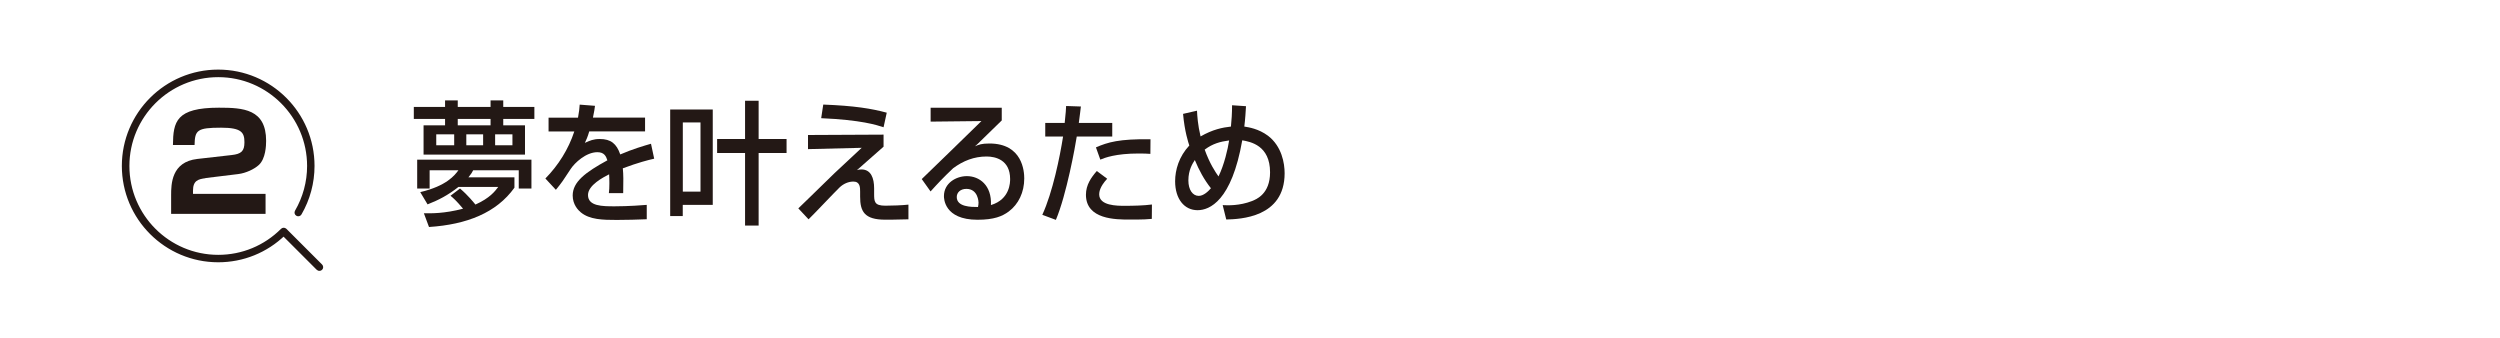
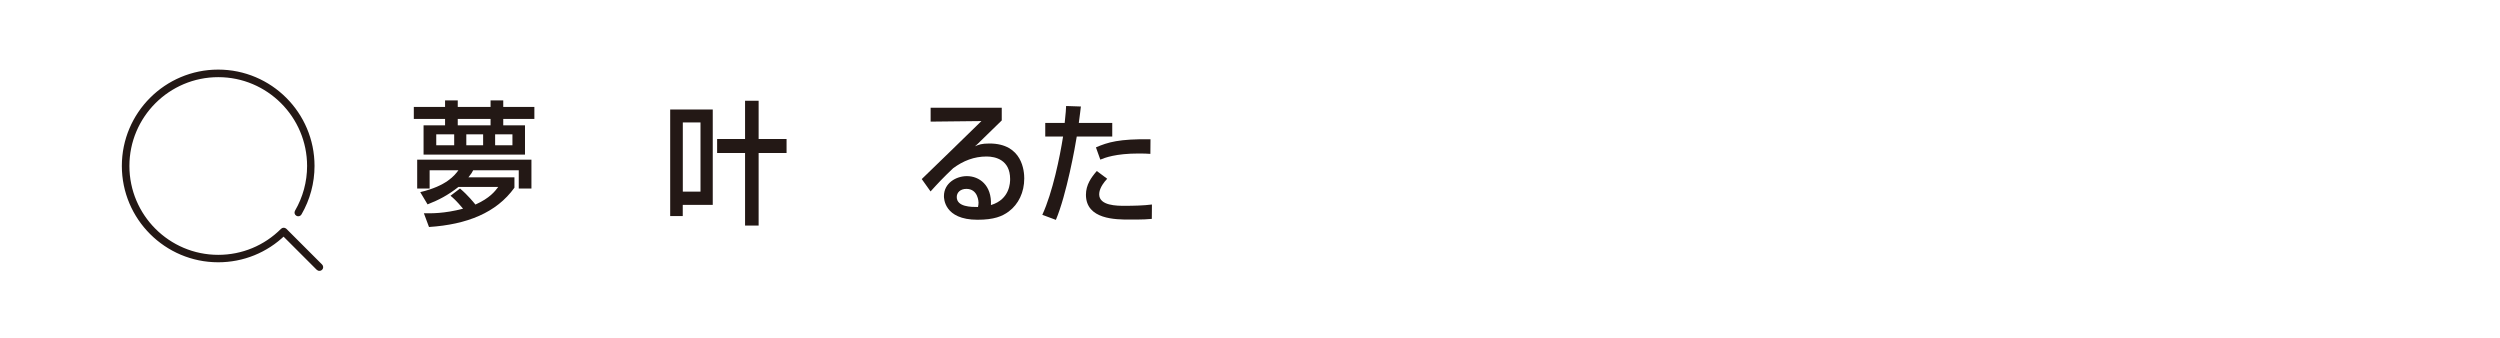
<svg xmlns="http://www.w3.org/2000/svg" id="_レイヤー_2" data-name="レイヤー 2" viewBox="0 0 400 54">
  <defs>
    <style>
      .cls-1 {
        fill: none;
      }

      .cls-1, .cls-2 {
        stroke-width: 0px;
      }

      .cls-3 {
        fill: #040000;
        stroke: #231815;
        stroke-miterlimit: 10;
        stroke-width: .71px;
      }

      .cls-2 {
        fill: #231815;
      }
    </style>
  </defs>
  <g id="_レイヤー_1-2" data-name="レイヤー 1">
-     <path class="cls-2" d="M32.89,28.51c-1.17.15-2.01.38-2.01,1.98v.53h11.61v3.2h-15.11v-2.99c0-1.77.04-5.33,4.2-5.8l5.46-.62c1.58-.17,2.07-.64,2.07-2.05,0-1.58-.49-2.33-3.73-2.33-3.86,0-4.2.4-4.25,2.77h-3.46c.04-3.73.49-5.97,7.36-5.97,3.88,0,7.55.21,7.55,5.31,0,.77-.08,2.84-1.15,3.84-.73.68-2.09,1.32-3.31,1.47l-5.25.64Z" />
    <path class="cls-2" d="M66.21,17.11h5v-1.05h2.03v1.05h5.25v-1.05h2.03v1.05h4.98v1.92h-4.98v1.02h3.48v4.69h-16.23v-4.69h3.44v-1.02h-5v-1.92ZM73.61,30.17c1.29,1.09,2.17,2.22,2.46,2.56,2.32-1.05,3.11-2.11,3.65-2.82h-6.37c-1.7,1.34-3.16,2.09-4.94,2.79l-1.17-1.96c4.22-1,5.51-2.69,6.11-3.5h-4.61v2.92h-1.99v-4.61h18.28v4.61h-2.03v-2.92h-7.29c-.16.32-.29.55-.76,1.13h7.36v1.66c-2.89,4.03-7.62,5.89-13.67,6.29l-.82-2.2c1.19.02,3.26.06,6.27-.73-1.15-1.37-1.6-1.73-2.01-2.07l1.54-1.17ZM69.8,21.49v1.75h2.87v-1.75h-2.87ZM73.24,19.03v1.02h5.25v-1.02h-5.25ZM74.61,21.49v1.75h2.69v-1.75h-2.69ZM79.22,21.49v1.75h2.77v-1.75h-2.77Z" />
-     <path class="cls-2" d="M95.2,16.92c-.06.49-.12.9-.33,1.9h8.34v2.2h-8.93c-.25.88-.49,1.39-.7,1.84.8-.36,1.35-.62,2.38-.62,1.78,0,2.69.75,3.28,2.47,2.01-.87,3.81-1.39,4.92-1.71l.51,2.39c-.94.21-2.5.6-5.02,1.54.1.98.1,2.07.06,3.97h-2.29c.06-.55.08-.88.08-1.6,0-.6-.02-1.02-.04-1.41-.92.47-3.38,1.73-3.38,3.31,0,1.81,2.31,1.81,4.28,1.81.27,0,2.34,0,5.12-.23v2.3c-1.54.06-3.26.11-4.8.11-2.23,0-4.34-.04-5.76-1.22-.39-.32-1.29-1.22-1.29-2.69,0-2.18,2.03-3.71,5.55-5.63-.21-.66-.51-1.3-1.6-1.3-1.82,0-3.63,1.71-4.26,2.67-1.27,1.94-1.41,2.16-2.38,3.35l-1.68-1.81c2.07-2.11,3.69-4.67,4.63-7.53h-4.12v-2.2h4.71c.18-.98.23-1.47.27-2.09l2.44.19Z" />
    <path class="cls-2" d="M107.24,17.52h6.8v15.26h-4.8v1.79h-2.01v-17.05ZM109.25,19.59v11.07h2.83v-11.07h-2.83ZM125.85,24.48h-4.47v11.61h-2.17v-11.61h-4.47v-2.24h4.47v-6.12h2.17v6.12h4.47v2.24Z" />
-     <path class="cls-2" d="M141.37,21.55v1.92c-.7.6-3.65,3.22-4.26,3.75.2-.06.41-.11.72-.11,1.54,0,2.03,1.41,2.03,3.03v.83c0,1.28.02,1.94,1.8,1.94,1.03,0,2.75-.06,3.69-.17v2.35c-2.07.06-3.24.06-3.71.06-3.36,0-4.02-1.34-4.02-3.69v-.79c0-.66,0-1.62-1.08-1.62-.78,0-1.58.34-2.21.94-.8.77-4.22,4.4-4.96,5.1l-1.64-1.75c.14-.11,3.38-3.29,3.91-3.8,1.11-1.11,1.88-1.86,6.23-5.89l-8.59.21v-2.26l12.09-.06ZM141.37,20.36c-1.11-.36-3.55-1.17-9.98-1.45l.33-2.18c4.98.19,7.72.64,10.16,1.3l-.51,2.33Z" />
    <path class="cls-2" d="M160.28,17.24v2.03c-.96.92-2.48,2.43-3.44,3.35-.23.23-.43.43-.84.79.59-.26,1.02-.45,2.31-.45,5.31,0,5.57,4.48,5.57,5.59,0,2.22-.92,4.12-2.48,5.29-1.04.77-2.36,1.32-5,1.32-5.37,0-5.37-3.48-5.37-3.78,0-2.09,1.95-3.2,3.67-3.2,1.99,0,4,1.45,3.85,4.63,3.07-.92,3.07-3.67,3.07-4.16,0-3.07-2.34-3.61-3.77-3.61-1.99,0-3.73.68-5.35,1.88-1.54,1.45-2.52,2.5-3.61,3.71l-1.41-1.98c.49-.45,8.42-8.17,9.55-9.28l-8.13.09v-2.22h11.37ZM156.57,32.48c0-.15-.06-2.26-1.95-2.26-.96,0-1.54.58-1.54,1.3,0,1.6,2.32,1.6,3.4,1.6.06-.3.08-.45.08-.64Z" />
    <path class="cls-2" d="M172.94,17.05c-.08.62-.12,1.09-.33,2.62h5.35v2.18h-5.68c-.23,1.51-1.64,9.32-3.34,13.33l-2.17-.81c1.66-3.61,2.81-9.28,3.32-12.52h-2.85v-2.18h3.11c.18-1.77.2-2.03.23-2.71l2.36.08ZM177.16,28.59c-1.21,1.28-1.29,2.18-1.29,2.5,0,1.84,2.87,1.84,4.1,1.84,1.33,0,3.05-.04,4.34-.21l-.02,2.3c-.66.06-1.09.11-3.55.11-2.19,0-6.99,0-6.99-3.97,0-1.58.84-2.77,1.74-3.8l1.66,1.24ZM184.06,24.62c-.51-.04-1.04-.06-1.86-.06-3.71,0-5.43.68-6.15.98l-.7-1.96c1.91-.83,3.71-1.37,8.73-1.3l-.02,2.35Z" />
-     <path class="cls-2" d="M199.36,16.99c-.04.68-.12,2.09-.27,3.26.68.11,2.27.34,3.79,1.47,2.21,1.69,2.66,4.4,2.66,6,0,7.13-7.17,7.34-9.34,7.4l-.57-2.3c.76.04,2.68.13,4.71-.66.68-.28,2.87-1.13,2.87-4.59,0-4.31-3.13-4.89-4.45-5.12-1.7,9.71-5.23,11.18-7.15,11.18-2.13,0-3.59-1.81-3.59-4.63,0-1.81.61-3.95,2.27-5.72-.14-.4-.76-2.28-1-5.06l2.23-.51c.04.81.12,2.24.57,4.12,1.93-1.11,3.48-1.43,4.86-1.58.1-.96.18-2.11.18-3.41l2.21.15ZM191.17,25.61c-.35.53-1.03,1.58-1.03,3.26,0,1.49.68,2.47,1.66,2.47.76,0,1.5-.7,1.95-1.22-1.09-1.37-1.91-2.9-2.58-4.52ZM194.96,28.23c.92-1.88,1.5-4.42,1.7-5.76-1.41.19-2.6.49-3.91,1.47.8,2.22,1.68,3.54,2.21,4.29Z" />
    <path class="cls-3" d="M51.09,42.98c-.06,0-.13-.02-.17-.07l-5.54-5.54c-2.82,2.73-6.53,4.24-10.47,4.24-8.3,0-15.06-6.75-15.06-15.06s6.75-15.06,15.06-15.06,15.06,6.75,15.06,15.06c0,2.67-.71,5.29-2.04,7.58-.07.12-.22.16-.33.09-.12-.07-.16-.22-.09-.33,1.29-2.22,1.98-4.75,1.98-7.33,0-8.03-6.53-14.57-14.57-14.57s-14.57,6.53-14.57,14.57,6.53,14.57,14.57,14.57c3.89,0,7.55-1.52,10.3-4.27.09-.09.25-.09.35,0l5.71,5.71c.1.1.1.25,0,.35-.05.05-.11.07-.17.07Z" />
    <rect class="cls-1" width="400" height="54" />
  </g>
</svg>